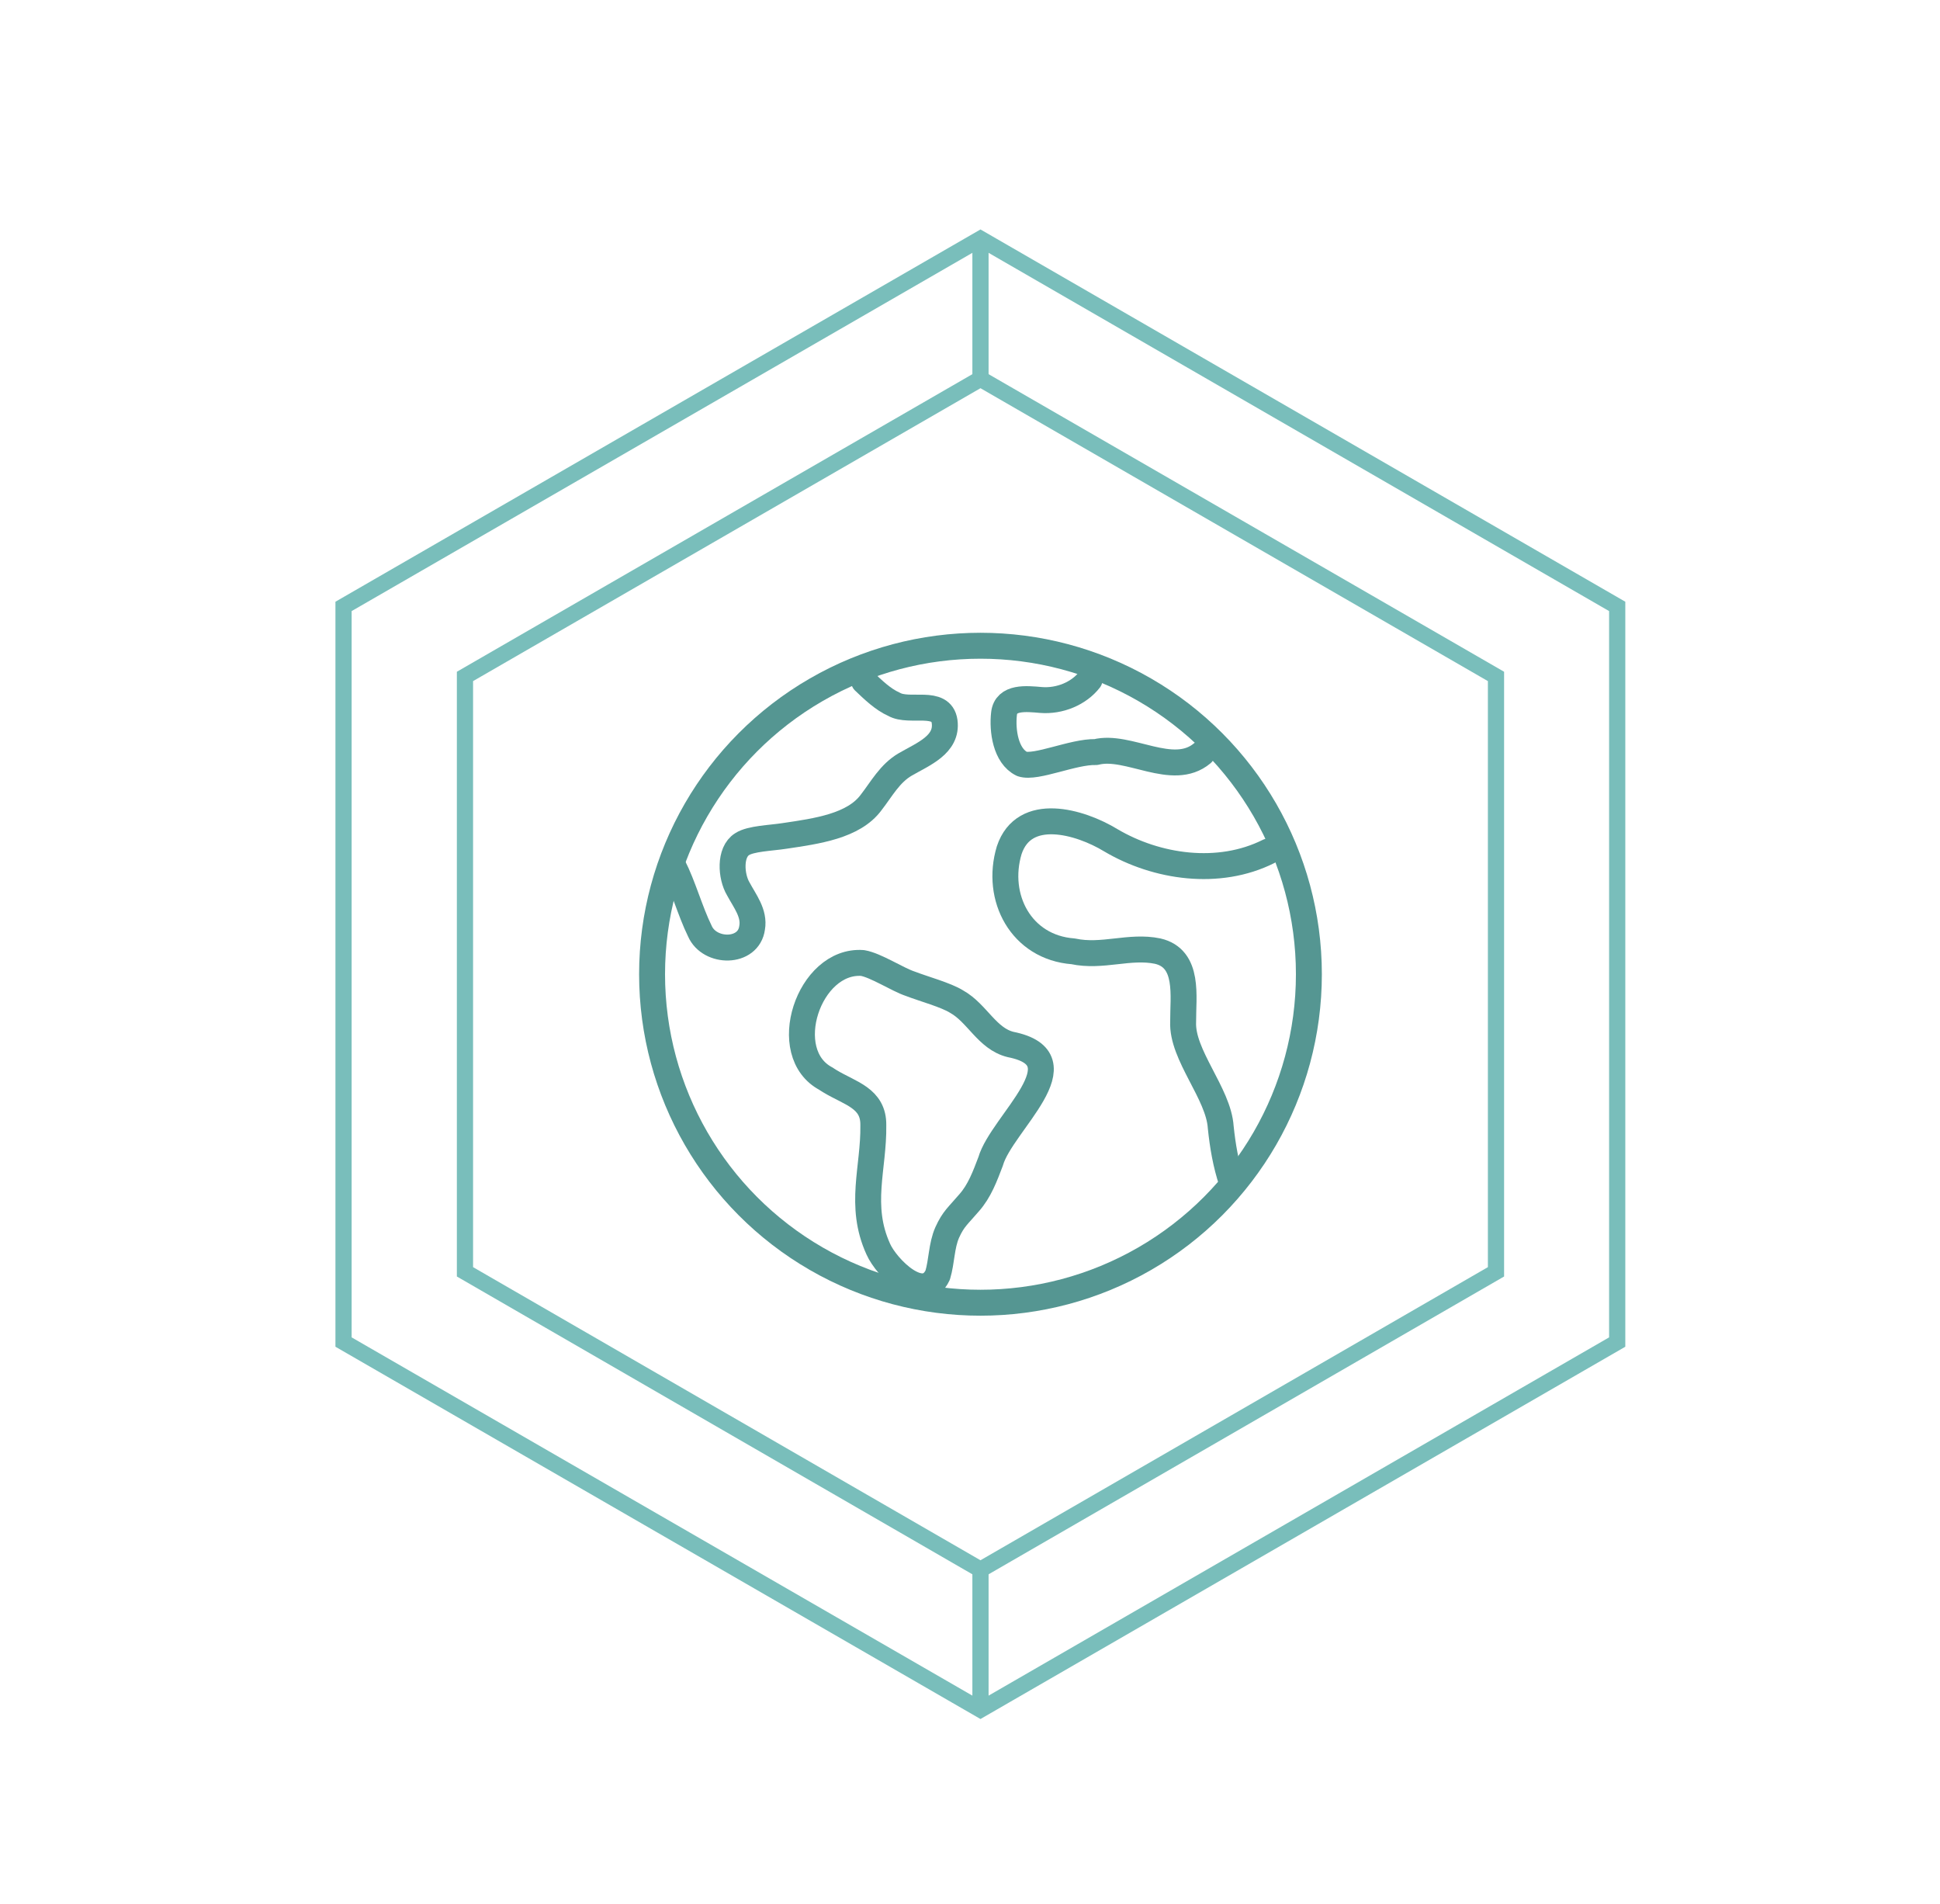
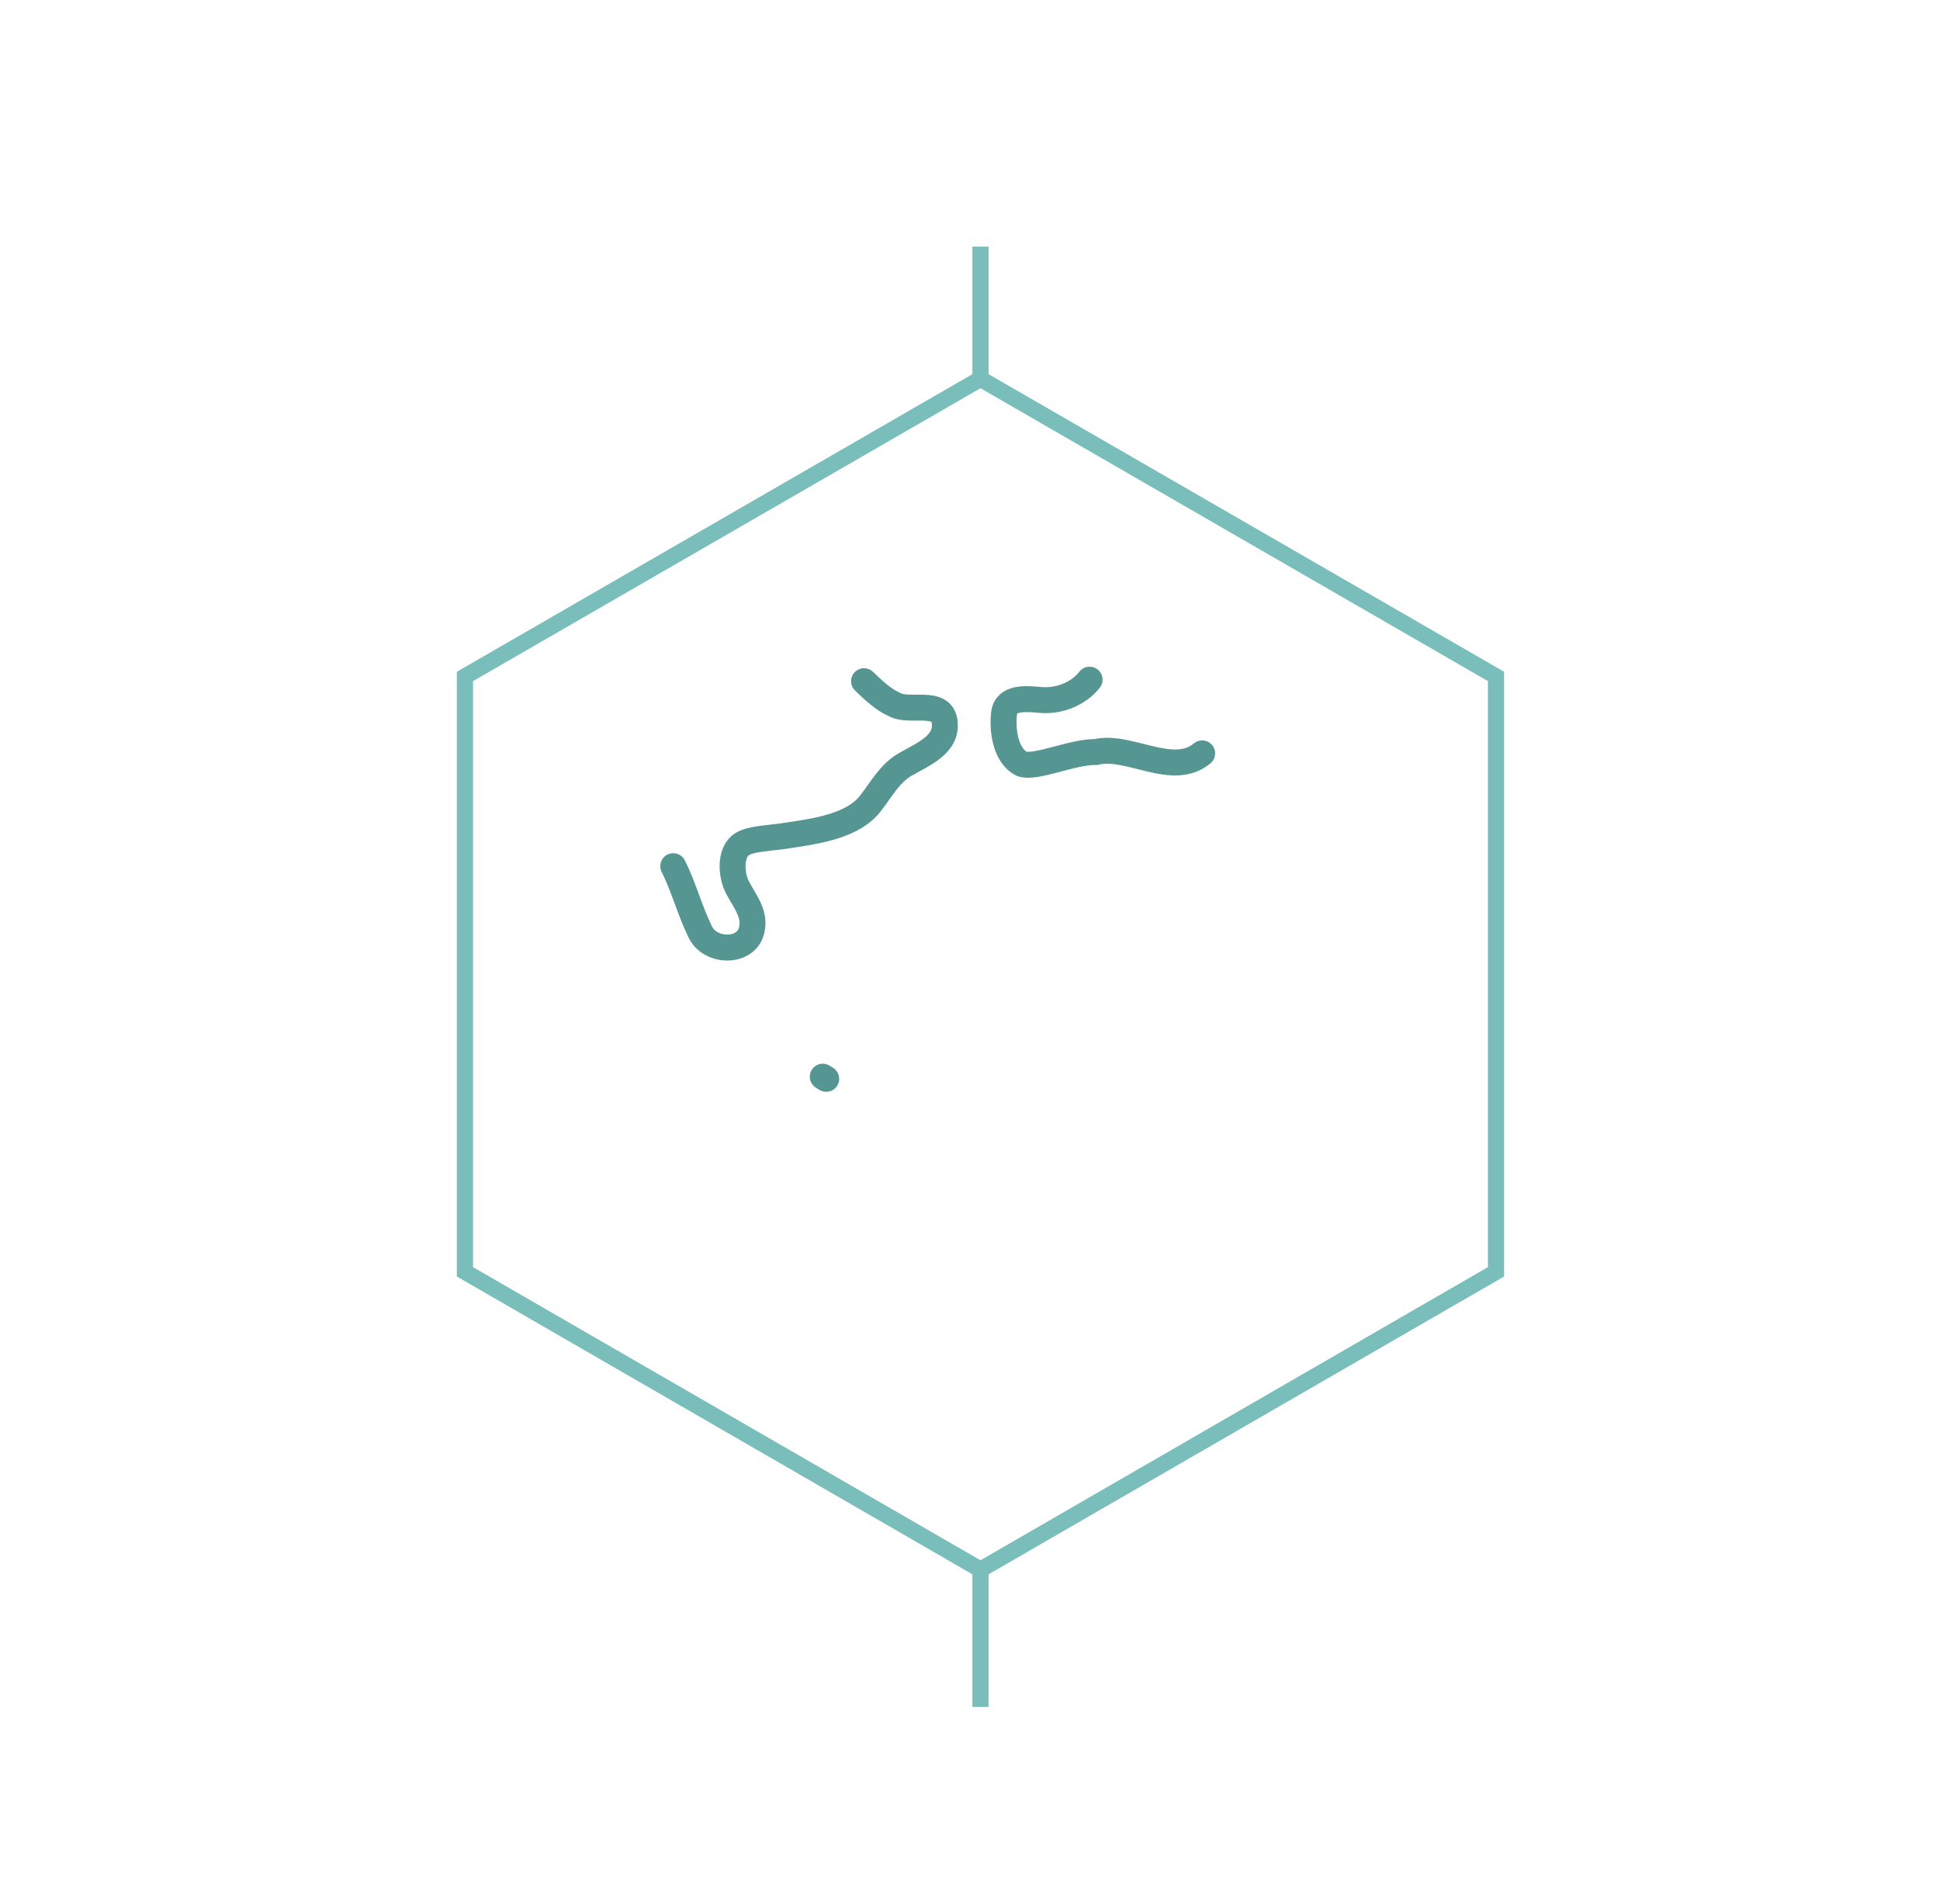
<svg xmlns="http://www.w3.org/2000/svg" id="Layer_1" width="31.68mm" height="31.08mm" viewBox="0 0 89.79 88.09">
-   <polygon points="15.9 28.06 15.9 62.1 45.38 79.11 74.85 62.1 74.85 28.06 45.38 11.05 15.9 28.06" style="fill:none; stroke:#79bebb; stroke-miterlimit:10; stroke-width:.75px;" />
  <polygon points="21.52 31.3 21.52 58.85 45.38 72.63 69.24 58.85 69.24 31.3 45.38 17.53 21.52 31.3" style="fill:none; stroke:#79bebb; stroke-miterlimit:10; stroke-width:.75px;" />
  <line x1="45.38" y1="11.41" x2="45.38" y2="17.89" style="fill:none; stroke:#79bebb; stroke-miterlimit:10; stroke-width:.75px;" />
  <line x1="45.38" y1="72.5" x2="45.38" y2="78.98" style="fill:none; stroke:#79bebb; stroke-miterlimit:10; stroke-width:.75px;" />
  <path d="M39.99,31.52c.41.39.87.84,1.39,1.07.71.41,2.19-.26,2.34.8.14,1.07-.99,1.5-1.82,1.98-.72.42-1.09,1.13-1.58,1.76-.81,1.1-2.53,1.33-4.01,1.55-.64.1-1.56.12-1.96.38-.6.37-.52,1.5-.18,2.07.3.56.76,1.13.64,1.8-.16,1.2-1.97,1.19-2.42.15-.46-.94-.77-2.1-1.23-3" style="fill:none; stroke:#559692; stroke-linecap:round; stroke-linejoin:round; stroke-width:1.2px;" />
-   <path d="M38.24,49.92c-2.26-1.18-.81-5.54,1.68-5.36.61.1,1.63.77,2.21.96.62.24,1.66.52,2.15.83.95.53,1.4,1.71,2.49,1.98,3.42.68-.42,3.65-.92,5.41-.26.68-.51,1.37-1,1.92-.51.6-.72.73-1.01,1.37-.27.61-.25,1.34-.44,1.97-.65,1.39-2.37-.34-2.75-1.2-.92-2.02-.2-3.76-.23-5.73.02-1.26-1.07-1.47-2.01-2.04l-.16-.1Z" style="fill:none; stroke:#559692; stroke-linecap:round; stroke-linejoin:round; stroke-width:1.2px;" />
+   <path d="M38.24,49.92l-.16-.1Z" style="fill:none; stroke:#559692; stroke-linecap:round; stroke-linejoin:round; stroke-width:1.2px;" />
  <path d="M50.43,31.45c-.5.64-1.38,1.01-2.25.94-.69-.06-1.62-.16-1.71.63-.09.78.07,1.96.83,2.33.65.22,2.37-.58,3.42-.55,1.5-.38,3.56,1.2,4.92.06" style="fill:none; stroke:#559692; stroke-linecap:round; stroke-linejoin:round; stroke-width:1.2px;" />
-   <path d="M58.71,39.4c-2.3,1.15-5.17.74-7.3-.52-1.43-.87-4.01-1.61-4.7.46-.66,2.19.55,4.5,2.96,4.68,1.35.29,2.61-.28,3.91-.01,1.48.34,1.17,2.11,1.18,3.27-.07,1.54,1.64,3.31,1.74,4.88.09.86.23,1.7.51,2.54" style="fill:none; stroke:#559692; stroke-linecap:round; stroke-linejoin:round; stroke-width:1.2px;" />
-   <circle cx="45.38" cy="45.08" r="15.2" style="fill:none; stroke:#559692; stroke-linecap:round; stroke-linejoin:round; stroke-width:1.2px;" />
</svg>